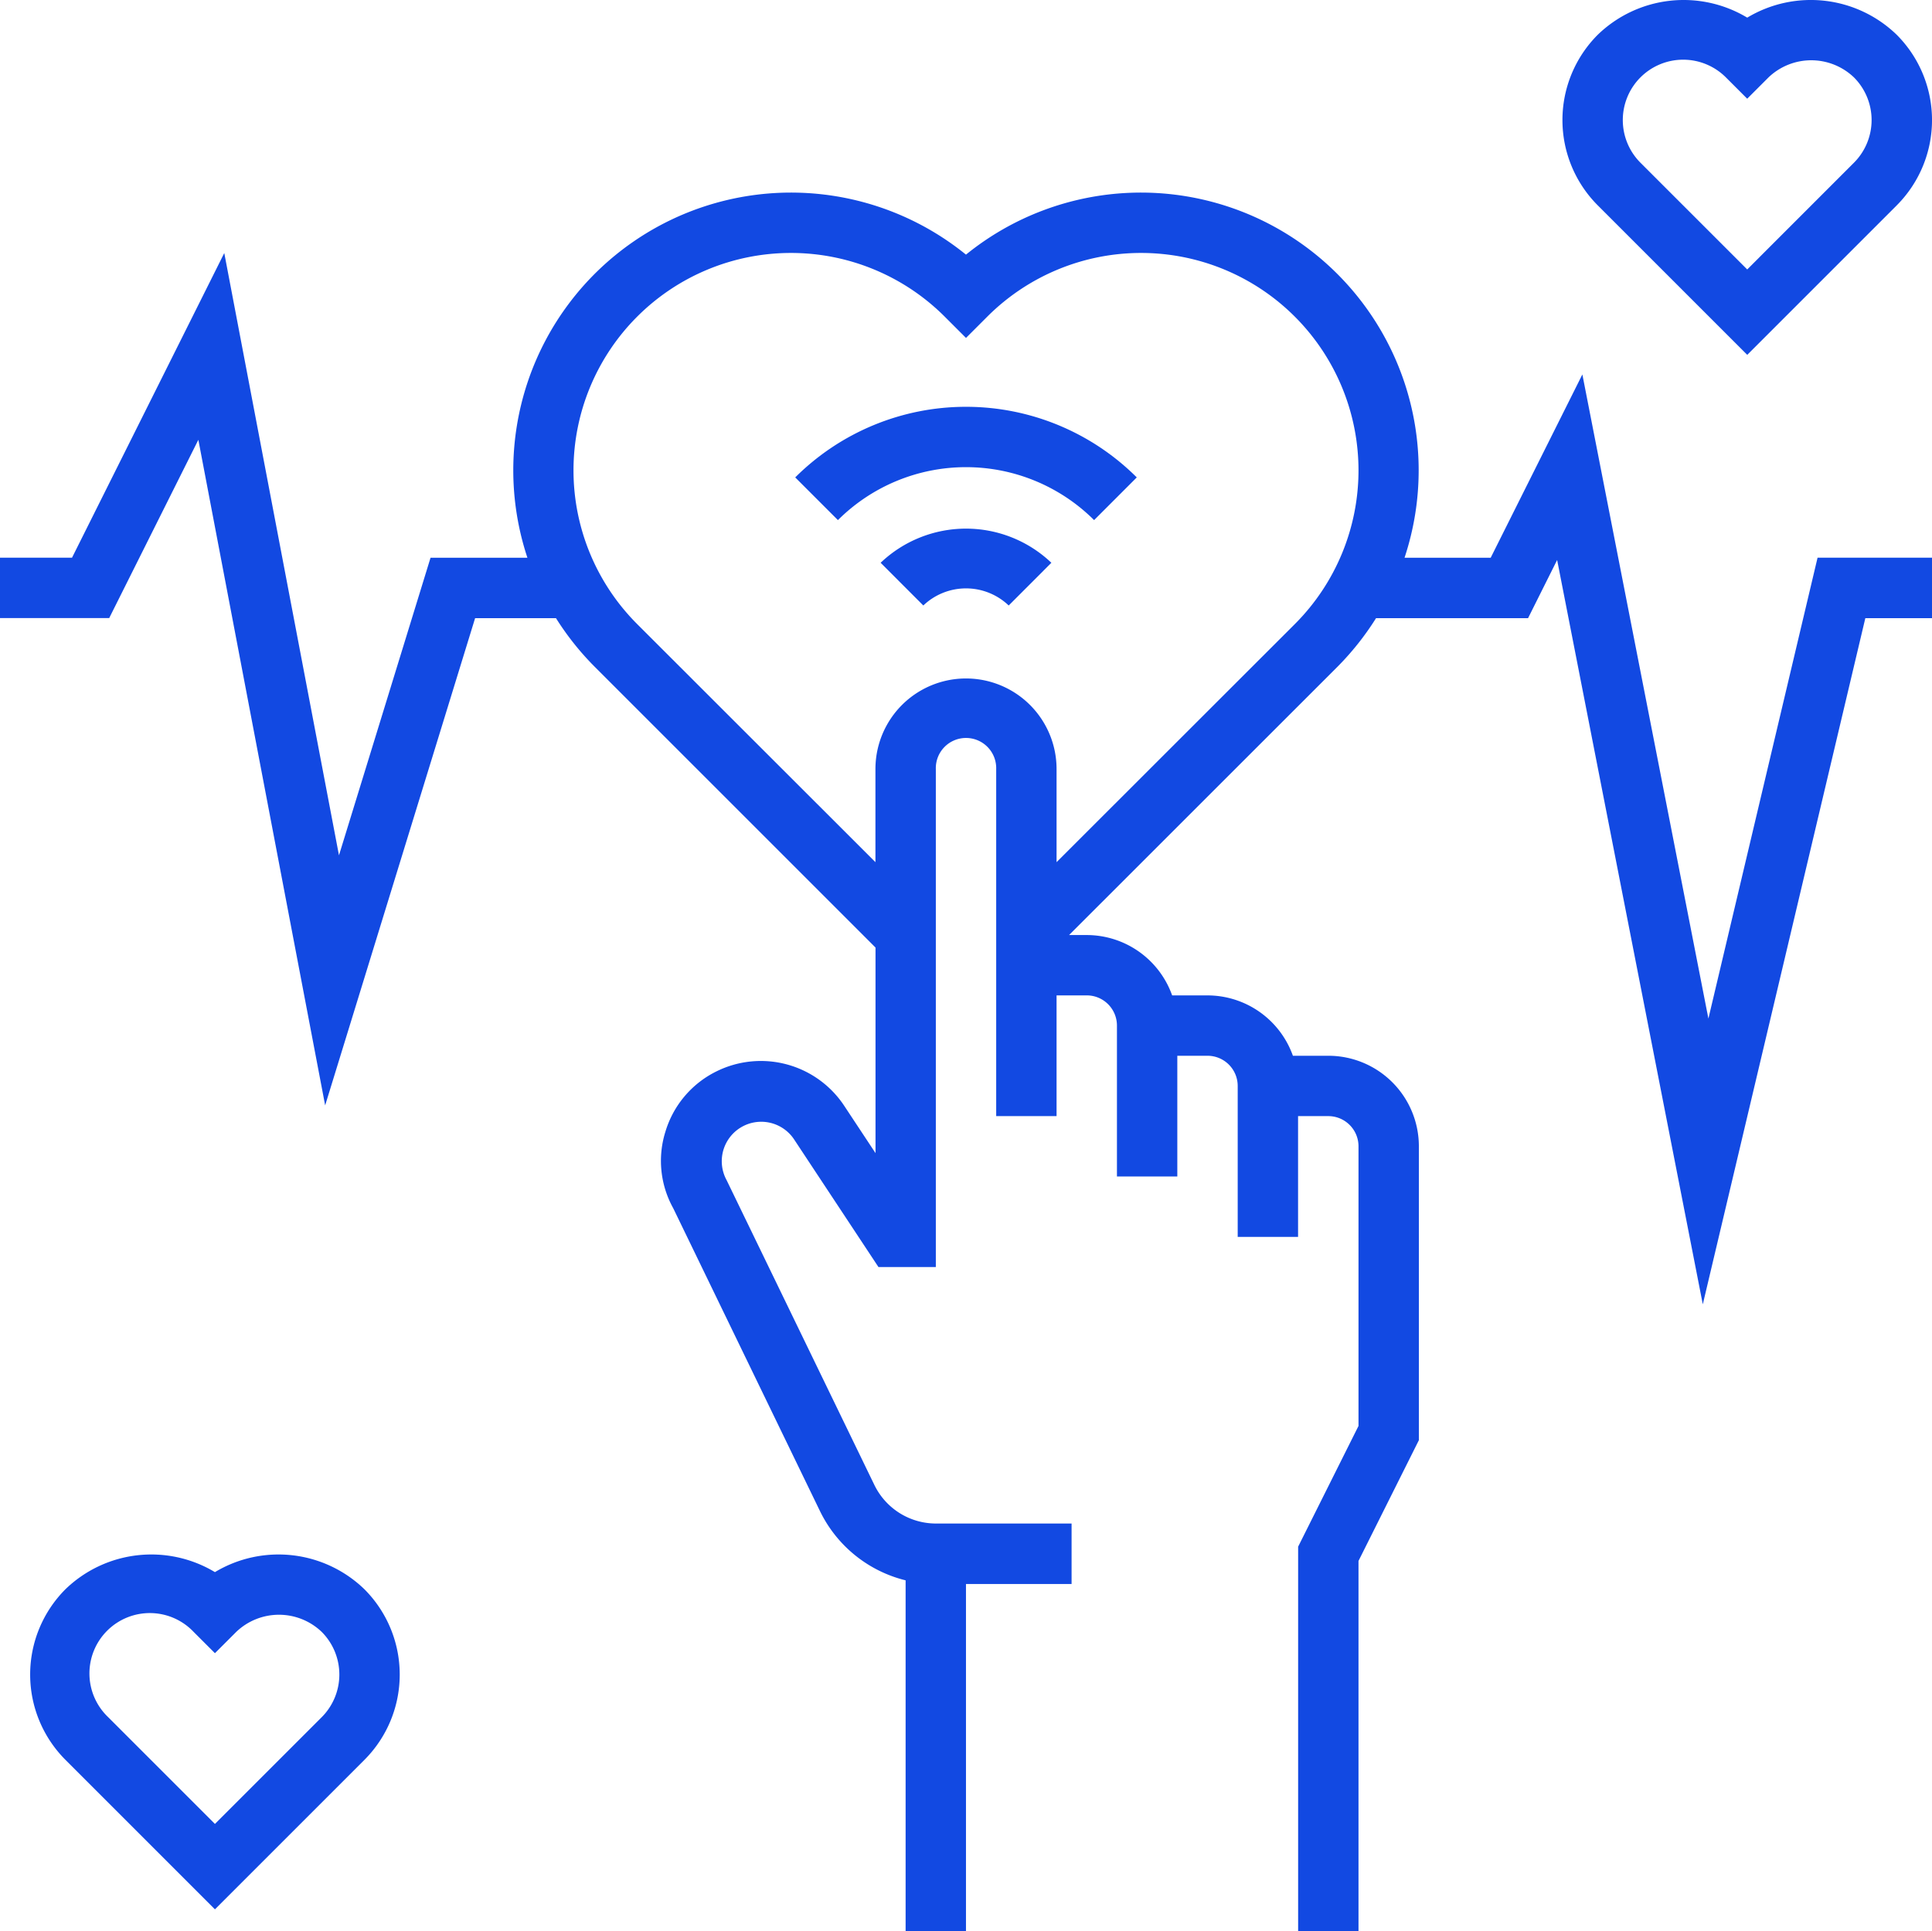
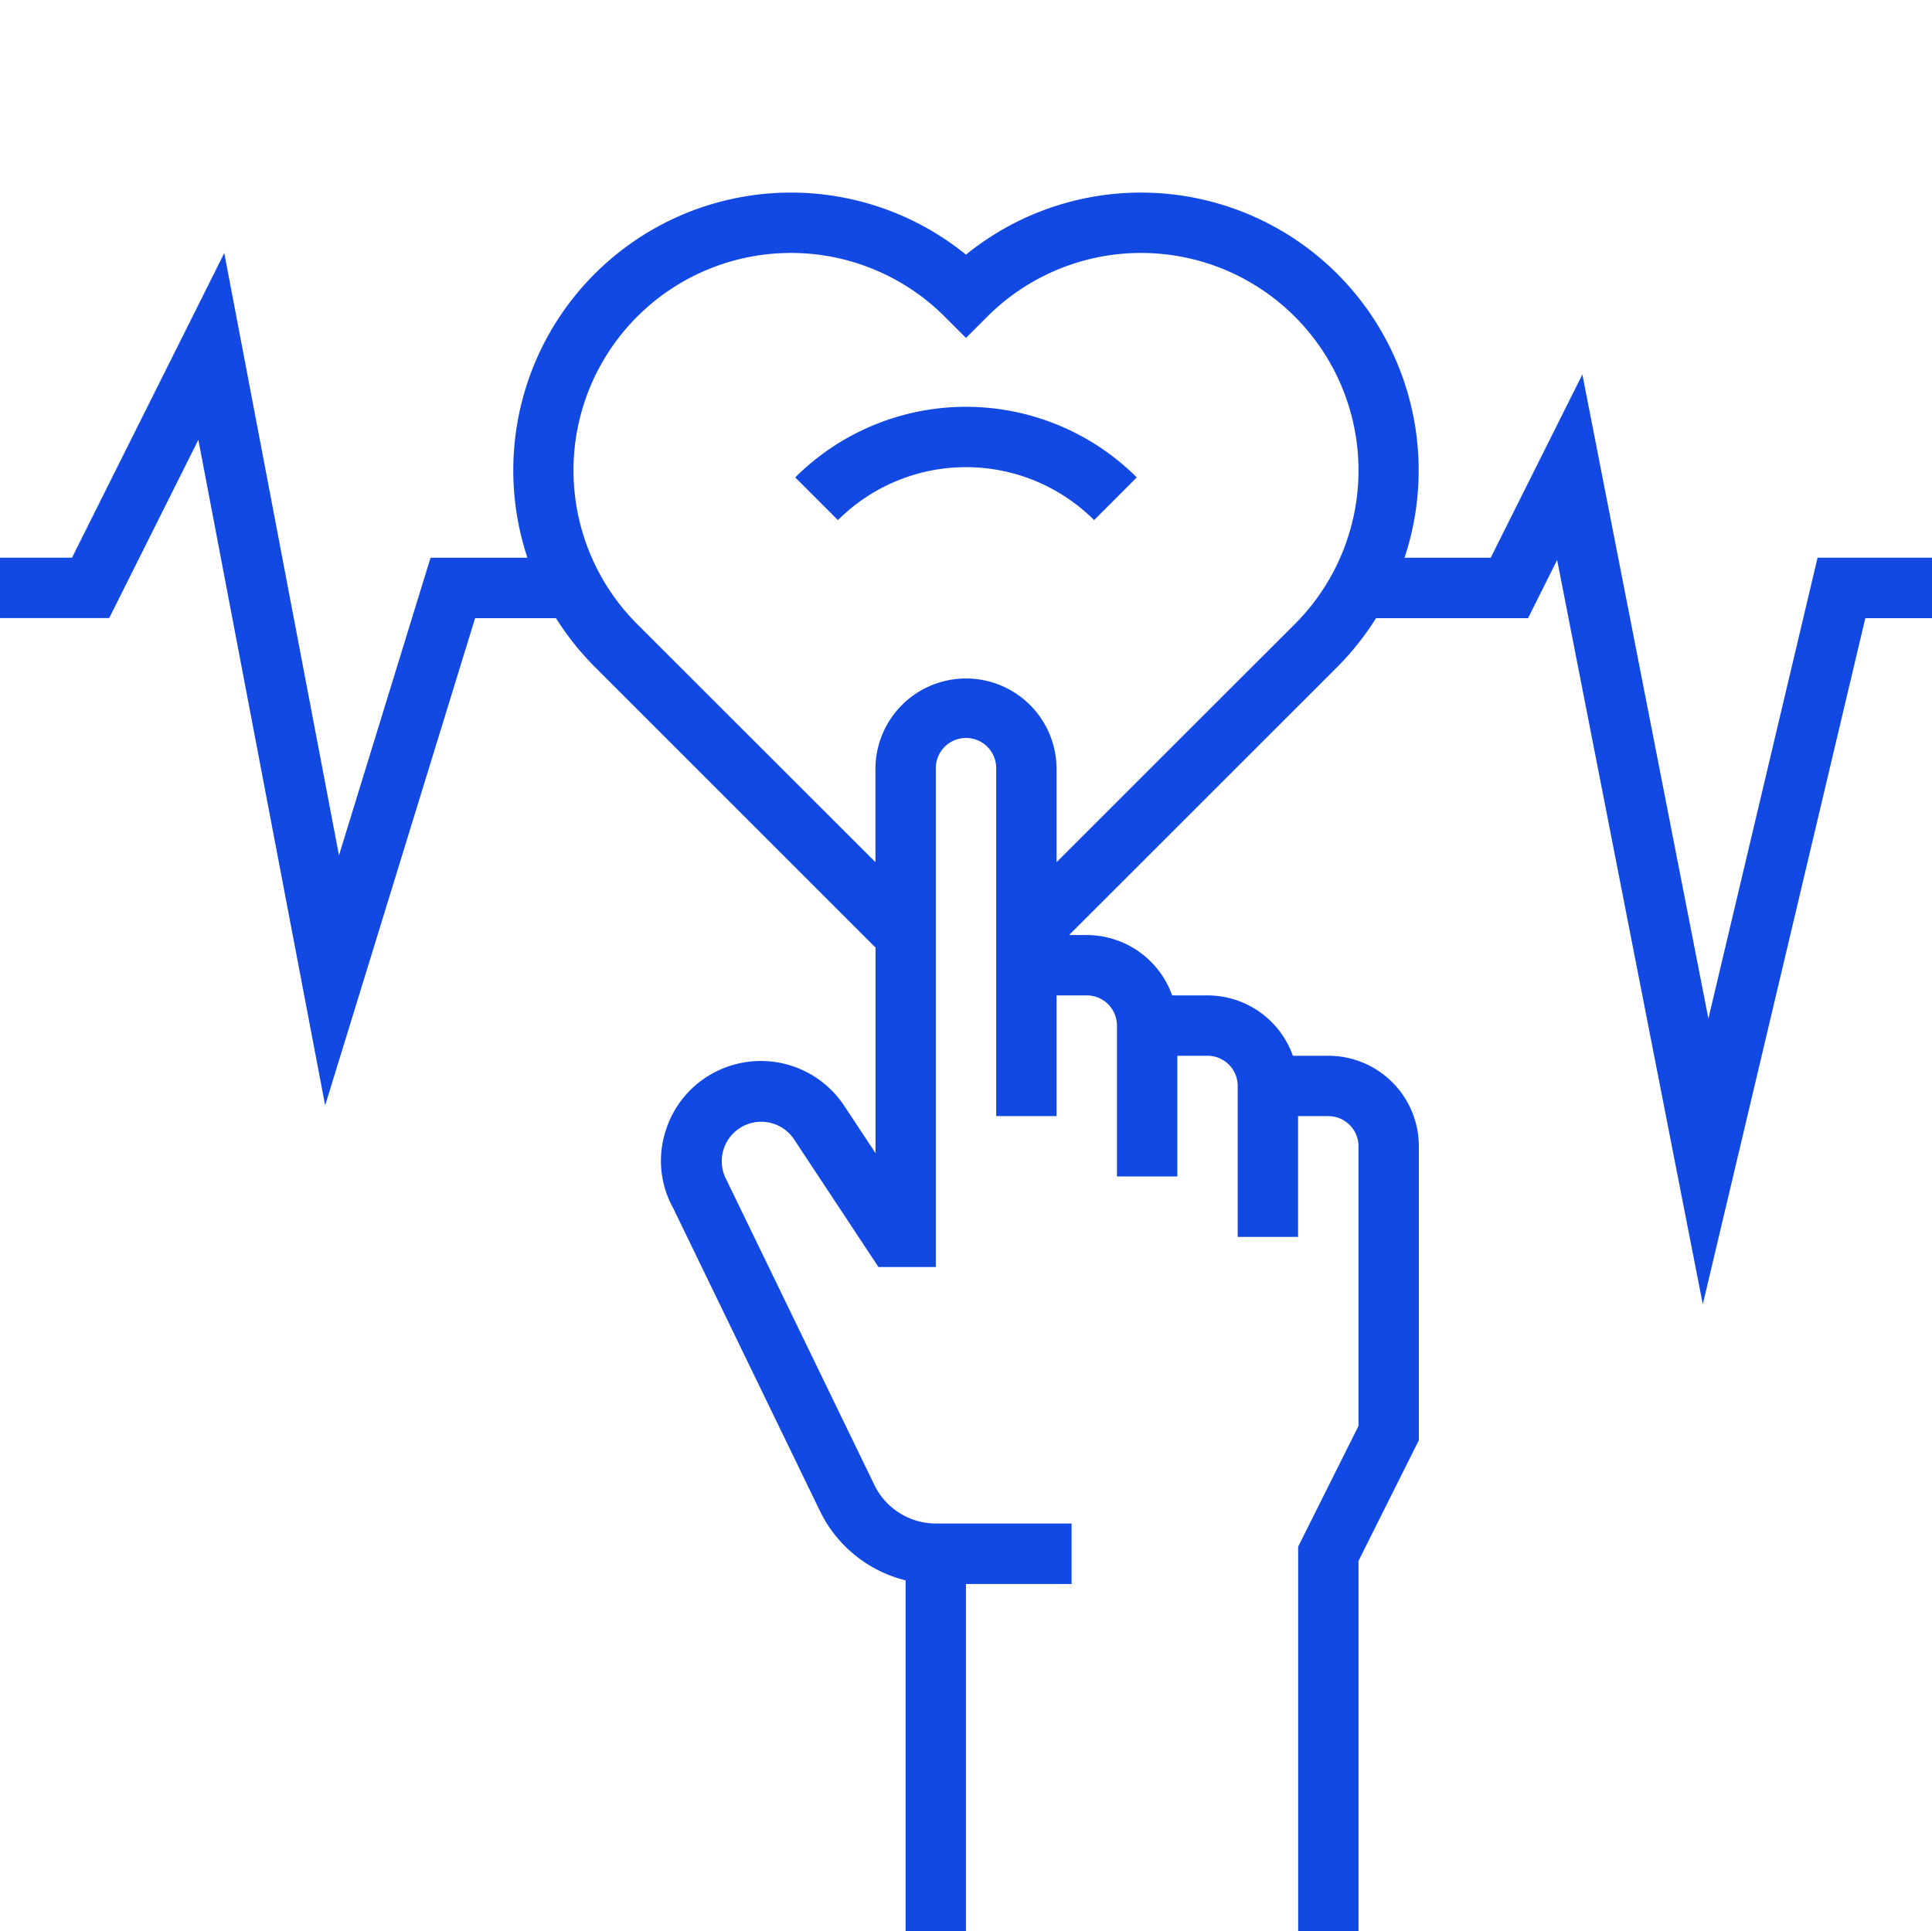
<svg xmlns="http://www.w3.org/2000/svg" width="80.494" height="80.466" viewBox="0 0 80.494 80.466">
  <g id="impression-rate" transform="translate(0 0.001)">
    <path id="Path_37" data-name="Path 37" d="M223.194,112.548a7.557,7.557,0,0,0-10.673,0l-1.779-1.779a10.074,10.074,0,0,1,14.23,0Zm0,0" transform="translate(-177.61 -90.877)" fill="#1249e2" />
-     <path id="Path_38" data-name="Path 38" d="M238.711,143.316a2.575,2.575,0,0,0-3.557,0l-1.779-1.78a5.158,5.158,0,0,1,7.114,0Zm0,0" transform="translate(-196.685 -118.087)" fill="#1249e2" />
-     <path id="Path_39" data-name="Path 39" d="M15.7,412.736a5.145,5.145,0,0,0-6.225.71,5.031,5.031,0,0,0,0,7.115l6.225,6.226,6.225-6.225a5.03,5.03,0,0,0,0-7.115,5.144,5.144,0,0,0-6.225-.711Zm4.447,6.046L15.7,423.229l-4.446-4.447a2.516,2.516,0,1,1,3.557-3.557l.889.889.889-.889a2.576,2.576,0,0,1,3.558,0,2.516,2.516,0,0,1,0,3.557Zm0,0" transform="translate(-6.745 -347.229)" fill="#1249e2" />
-     <path id="Path_40" data-name="Path 40" d="M421.758,14.785l6.225-6.225a5.031,5.031,0,0,0,0-7.115,5.142,5.142,0,0,0-6.225-.711,5.145,5.145,0,0,0-6.225.71,5.03,5.03,0,0,0,0,7.115ZM417.31,3.223a2.516,2.516,0,0,1,3.558,0l.889.889.889-.889a2.576,2.576,0,0,1,3.557,0,2.516,2.516,0,0,1,0,3.557l-4.446,4.447L417.31,6.78A2.516,2.516,0,0,1,417.31,3.223Zm0,0" transform="translate(-348.962)" fill="#1249e2" />
    <path id="Path_41" data-name="Path 41" d="M71.178,85.459,65.927,58.62l-3.819,7.637h-3.59a11.571,11.571,0,0,0-18.272-12.63,11.571,11.571,0,0,0-18.272,12.63H17.938l-3.815,12.4L9.344,53.561,3,66.256H0v2.515H4.55l3.714-7.428,5.283,27.733,6.247-20.3h3.371A11.646,11.646,0,0,0,24.777,70.8l11.7,11.7v8.566l-1.307-1.977a4.163,4.163,0,0,0-5.328-1.425,4.116,4.116,0,0,0-2.118,2.507,4.061,4.061,0,0,0,.325,3.191L34.172,106a5.4,5.4,0,0,0,3.559,2.867v14.616h2.515V109.019h4.4V106.5h-5.66a2.853,2.853,0,0,1-2.553-1.6L30.273,92.192a1.644,1.644,0,0,1,2.8-1.716L36.6,95.813h2.39V75.06a1.258,1.258,0,1,1,2.515,0V89.524H44.02V84.493h1.258a1.258,1.258,0,0,1,1.258,1.258V92.04h2.515V87.009h1.258a1.258,1.258,0,0,1,1.258,1.258v6.289h2.515V89.524H55.34A1.258,1.258,0,0,1,56.6,90.782v11.652l-2.515,5.031v16.018H56.6V108.059l2.515-5.031V90.782a3.773,3.773,0,0,0-3.773-3.773H53.867a3.781,3.781,0,0,0-3.558-2.515H48.836a3.781,3.781,0,0,0-3.558-2.515h-.737L55.724,70.8a11.683,11.683,0,0,0,1.606-2.024h6.334l1.212-2.425,6.069,31.015,6.771-28.59h2.778V66.256H75.726ZM53.945,69.024,44.02,78.942V75.061a3.773,3.773,0,1,0-7.546,0v3.881l-9.925-9.918A9.059,9.059,0,1,1,39.358,56.209l.889.889.889-.889A9.059,9.059,0,1,1,53.945,69.024Zm0,0" transform="translate(0 -43.018)" fill="#1249e2" />
  </g>
</svg>